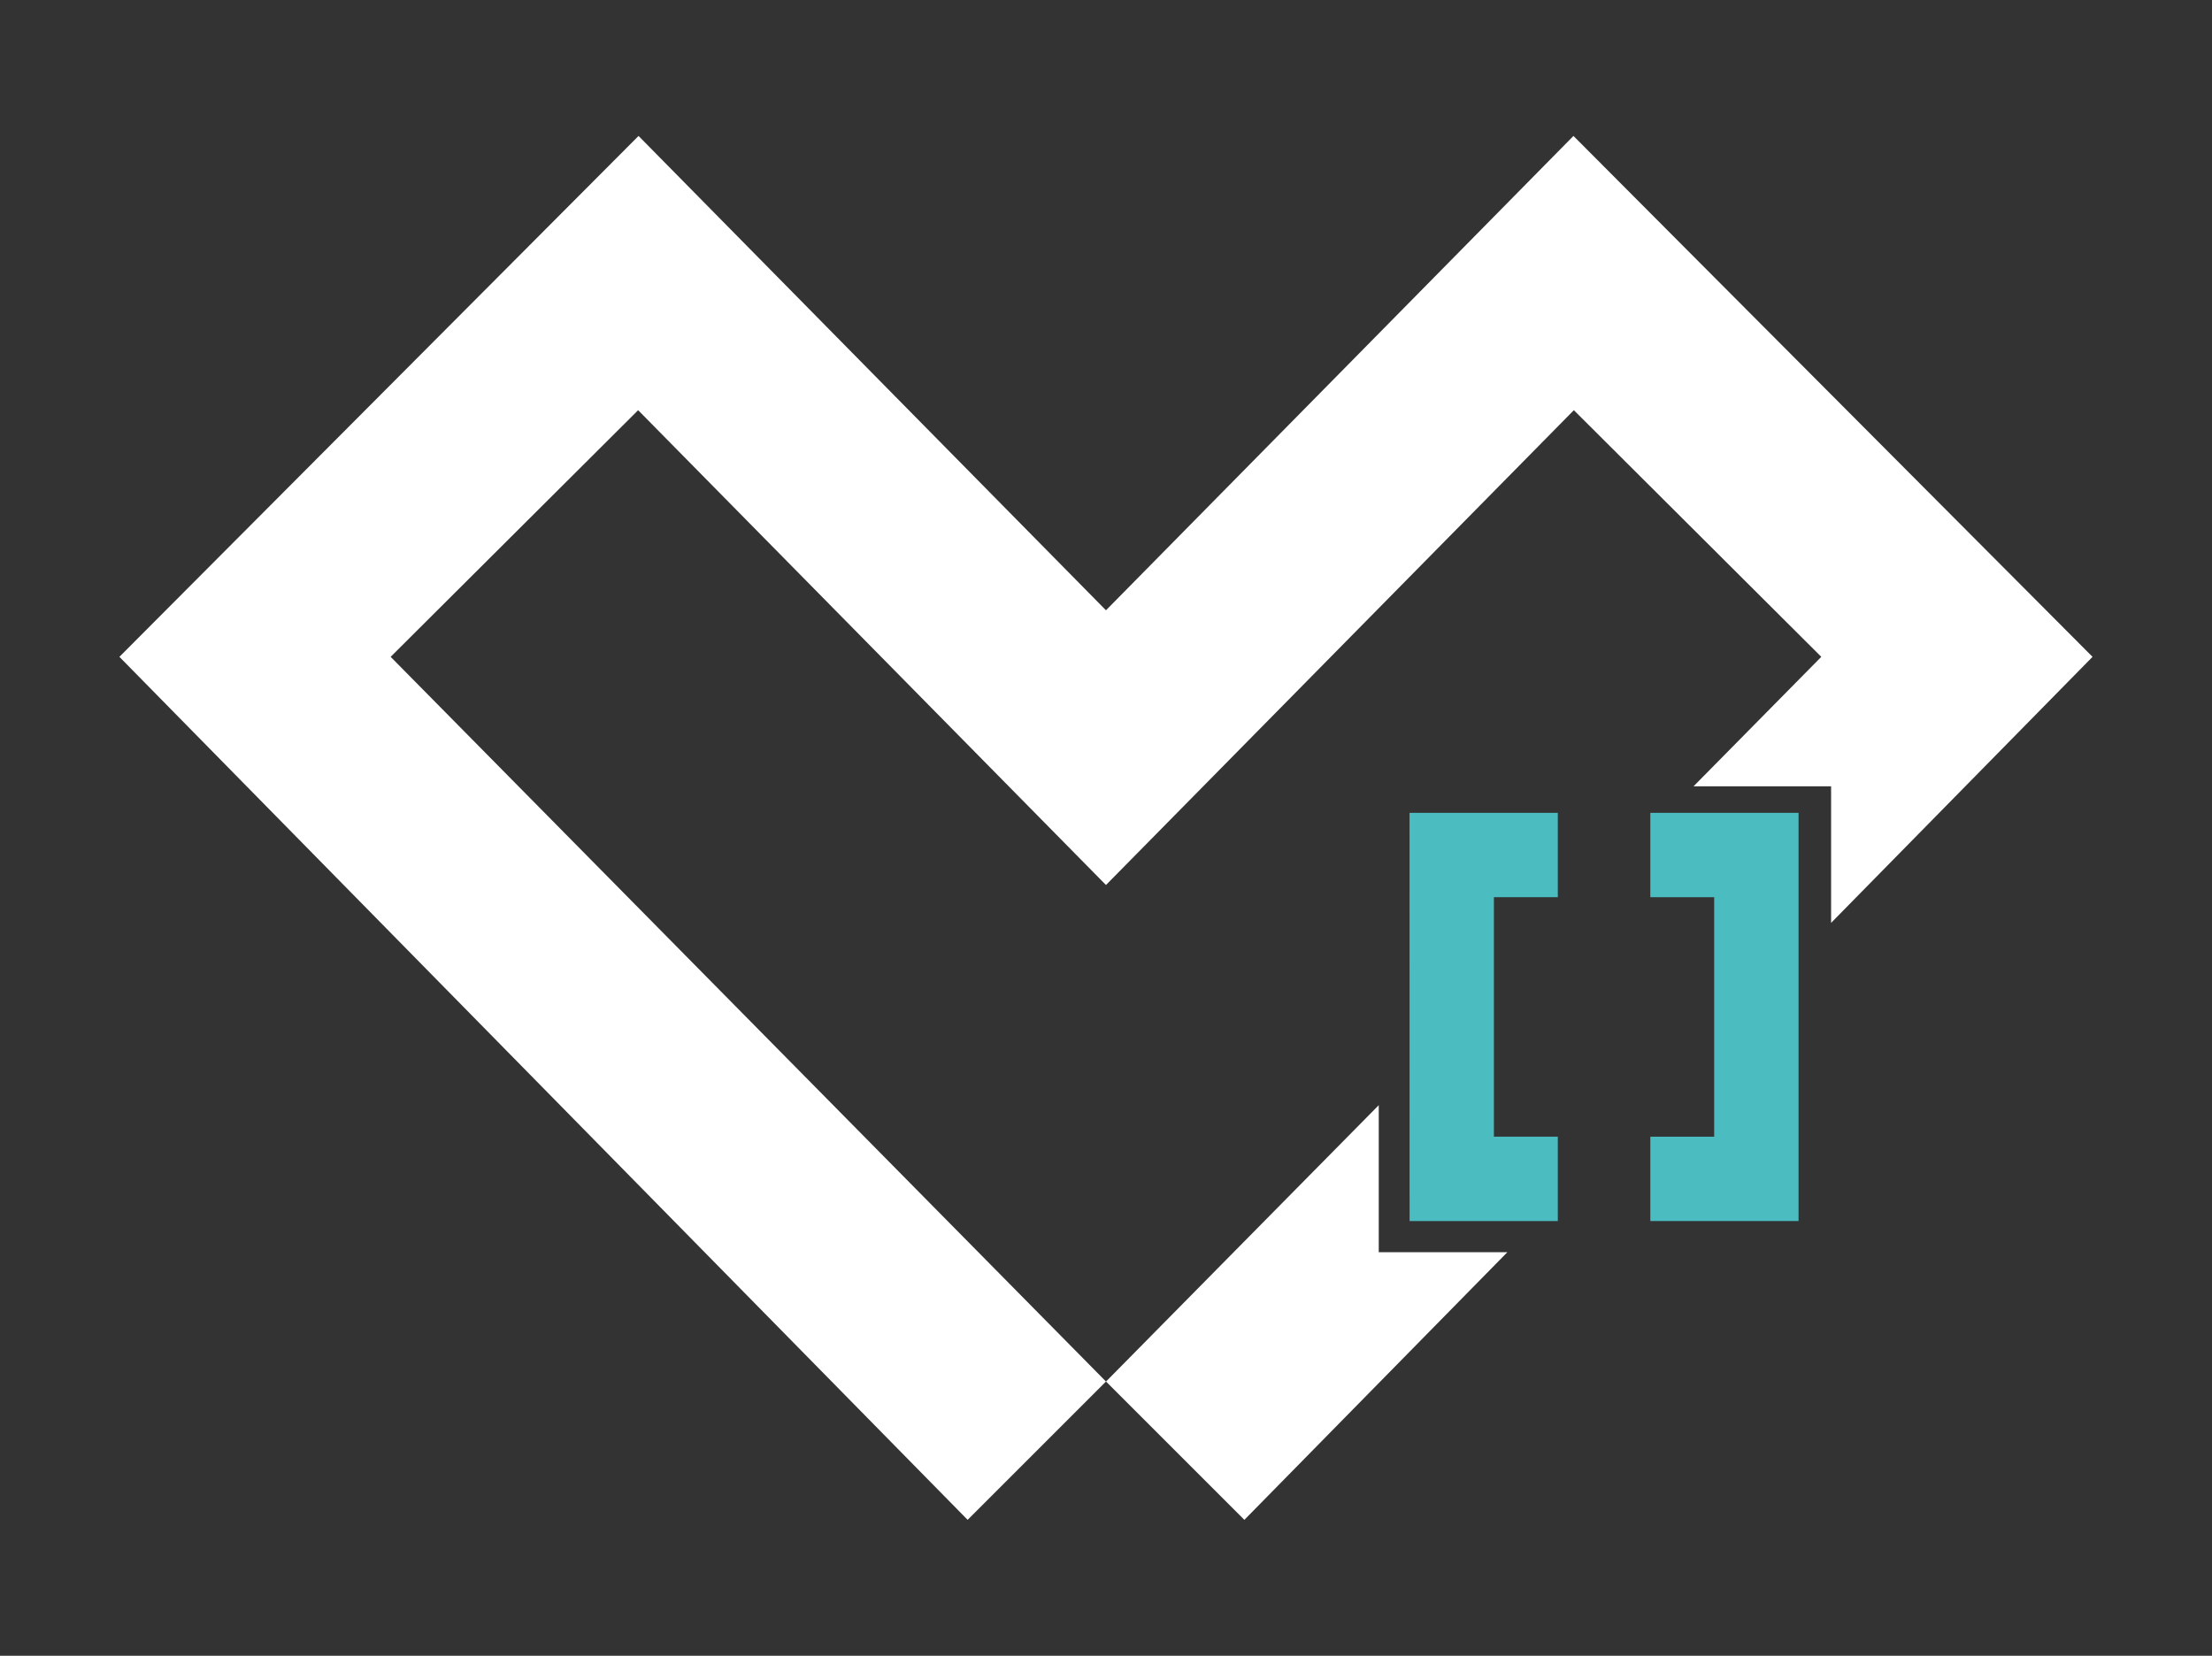
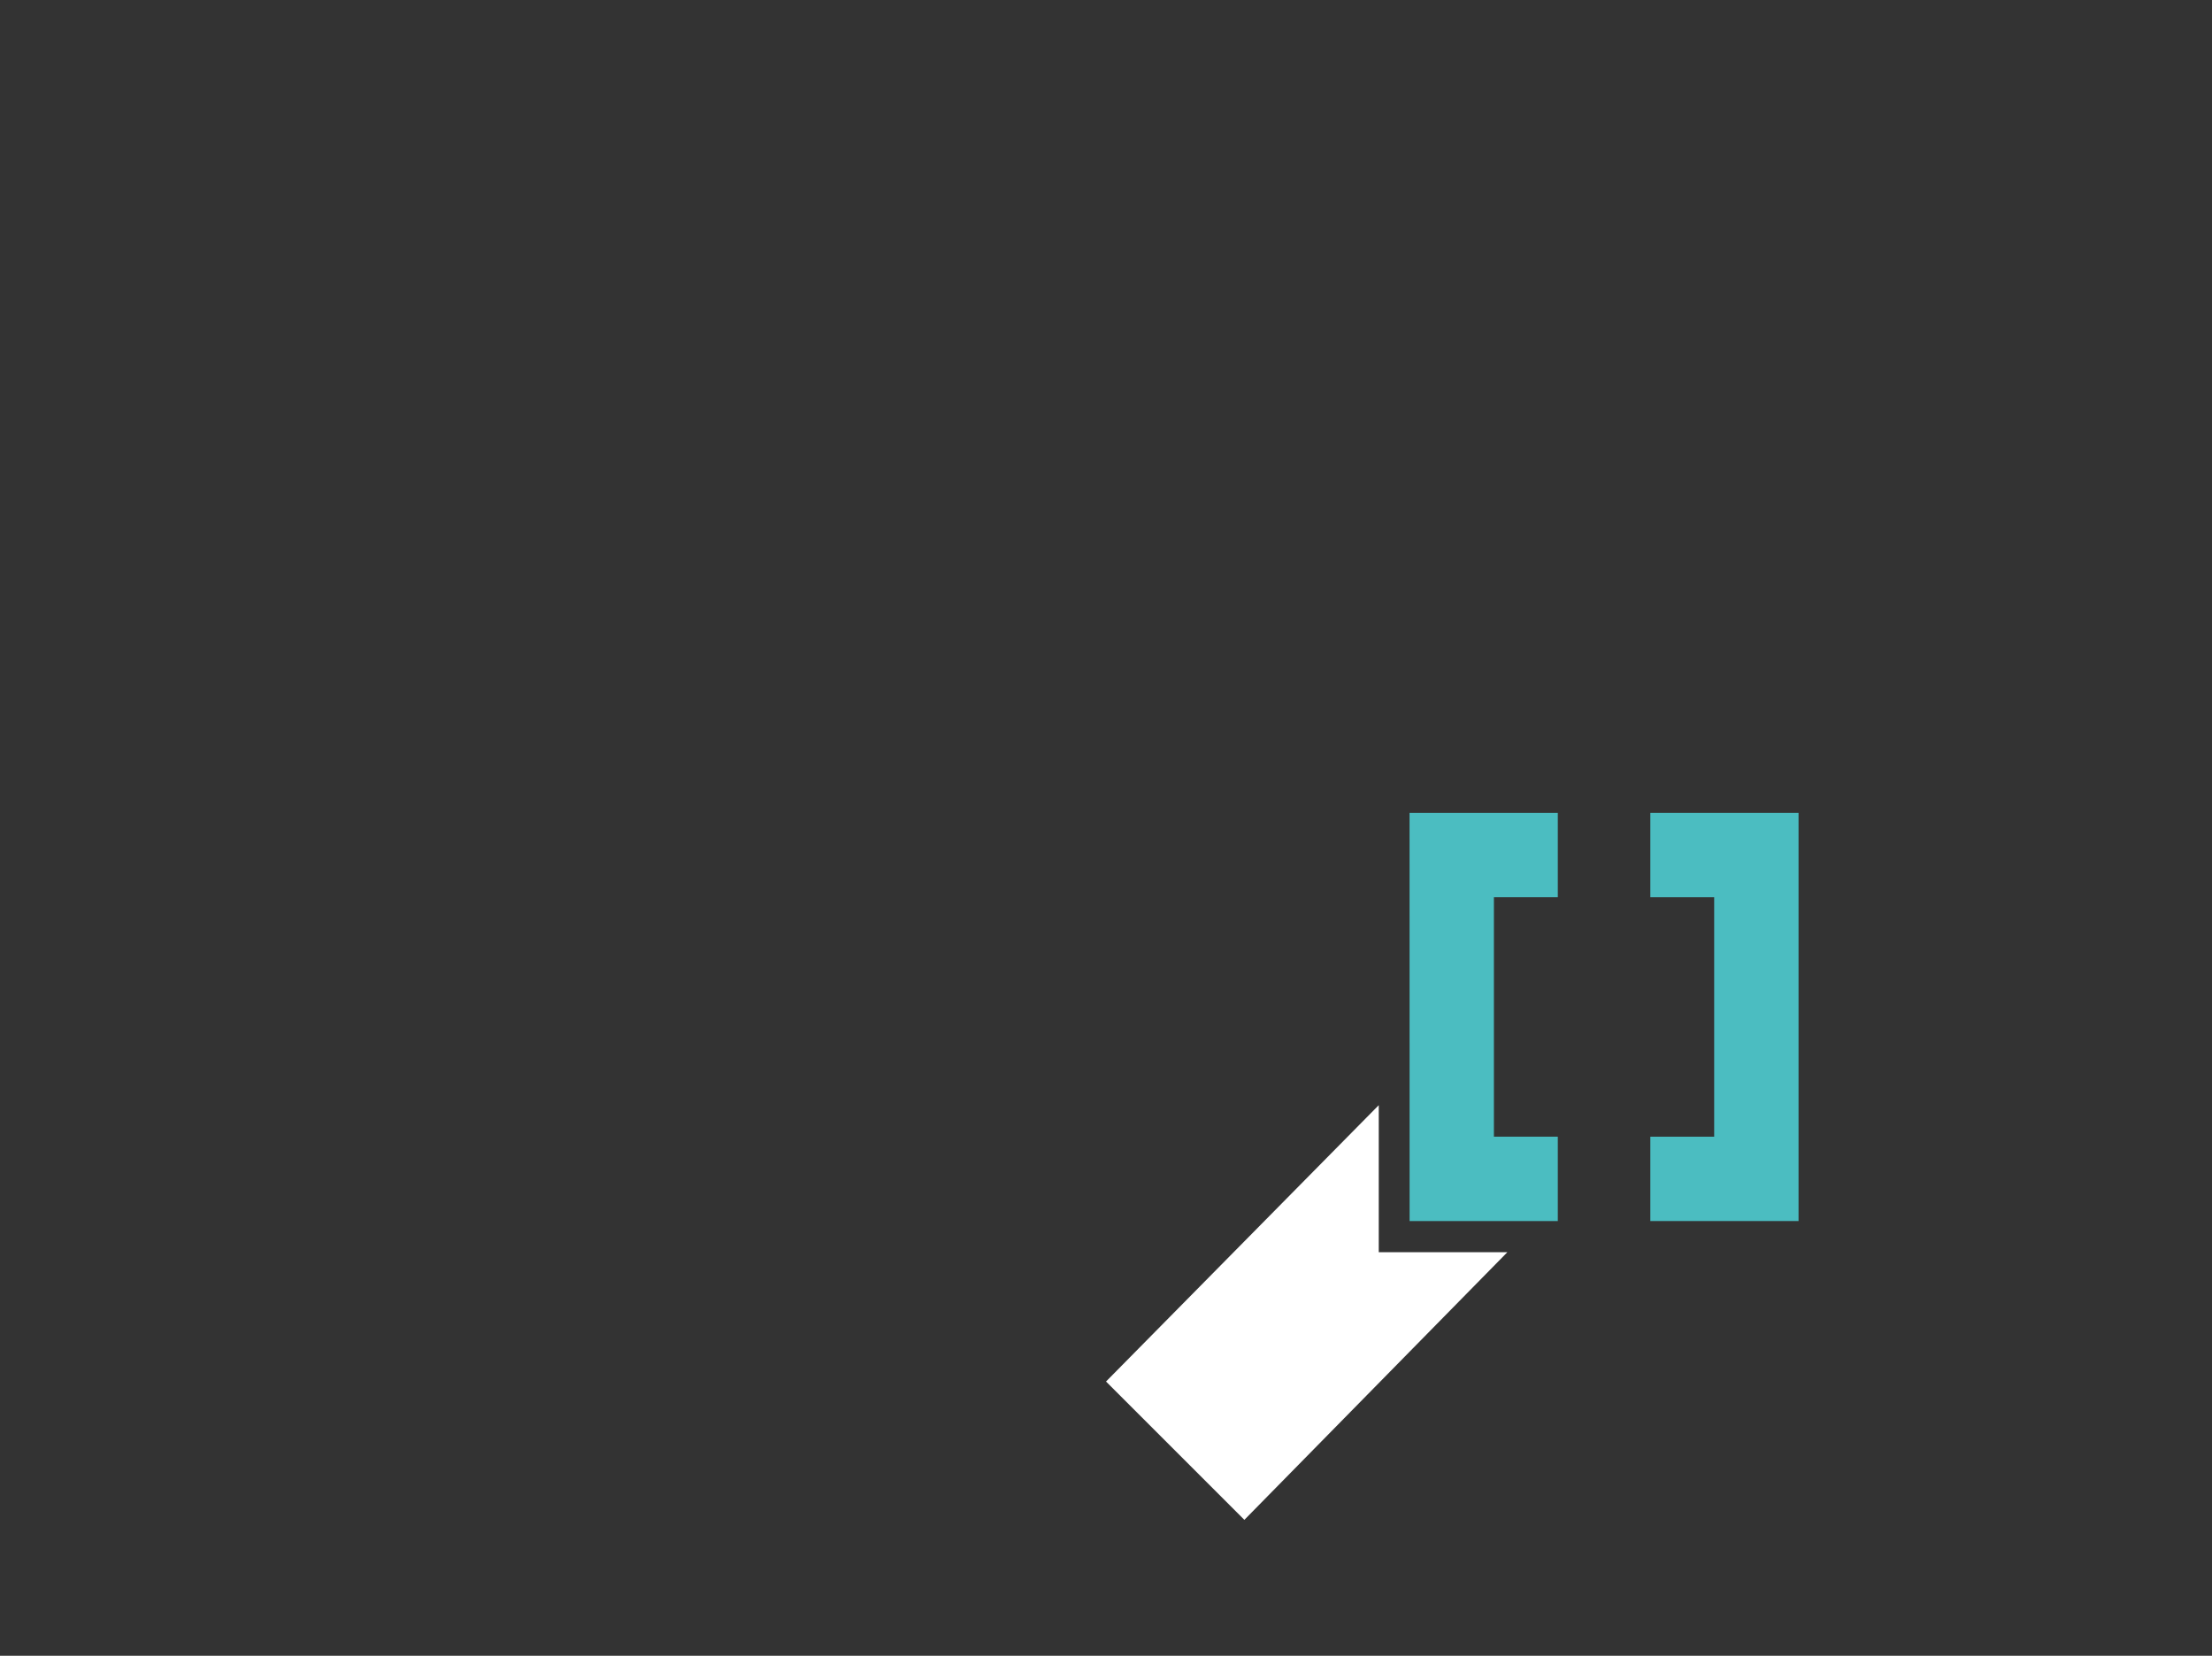
<svg xmlns="http://www.w3.org/2000/svg" version="1.1" id="Layer_1" x="0px" y="0px" viewBox="0 0 390.13 292.09" style="enable-background:new 0 0 390.13 292.09;" xml:space="preserve">
  <rect x="0" y="0" width="390.13" height="292.09" fill="#333333" stroke="none" />
  <style type="text/css">
	.st0{fill:#FFFFFF;}
	.st1{fill:#4BBDC1;}
</style>
  <g>
    <g>
      <polygon class="st0" points="243.17,194.96 195.07,243.71 219.47,268.11 265.85,220.9 243.17,220.9   " />
    </g>
    <g>
-       <polygon class="st0" points="277.51,23.98 195.06,107.66 112.62,23.98 21.06,115.87 170.66,268.11 195.06,243.71 68.9,115.87     112.55,72.36 195.06,156.12 277.58,72.36 321.22,115.87 298.69,138.71 322.95,138.71 322.95,162.8 369.06,115.87   " />
-     </g>
+       </g>
    <g>
      <polygon class="st1" points="274.75,215.4 274.75,200.52 263.48,200.52 263.48,158.27 274.75,158.27 274.75,143.39 248.6,143.39     248.61,215.4   " />
    </g>
    <g>
      <polygon class="st1" points="317.21,215.4 317.21,143.39 291.07,143.39 291.07,158.27 302.33,158.27 302.33,200.52 291.07,200.52     291.07,215.4   " />
    </g>
  </g>
</svg>